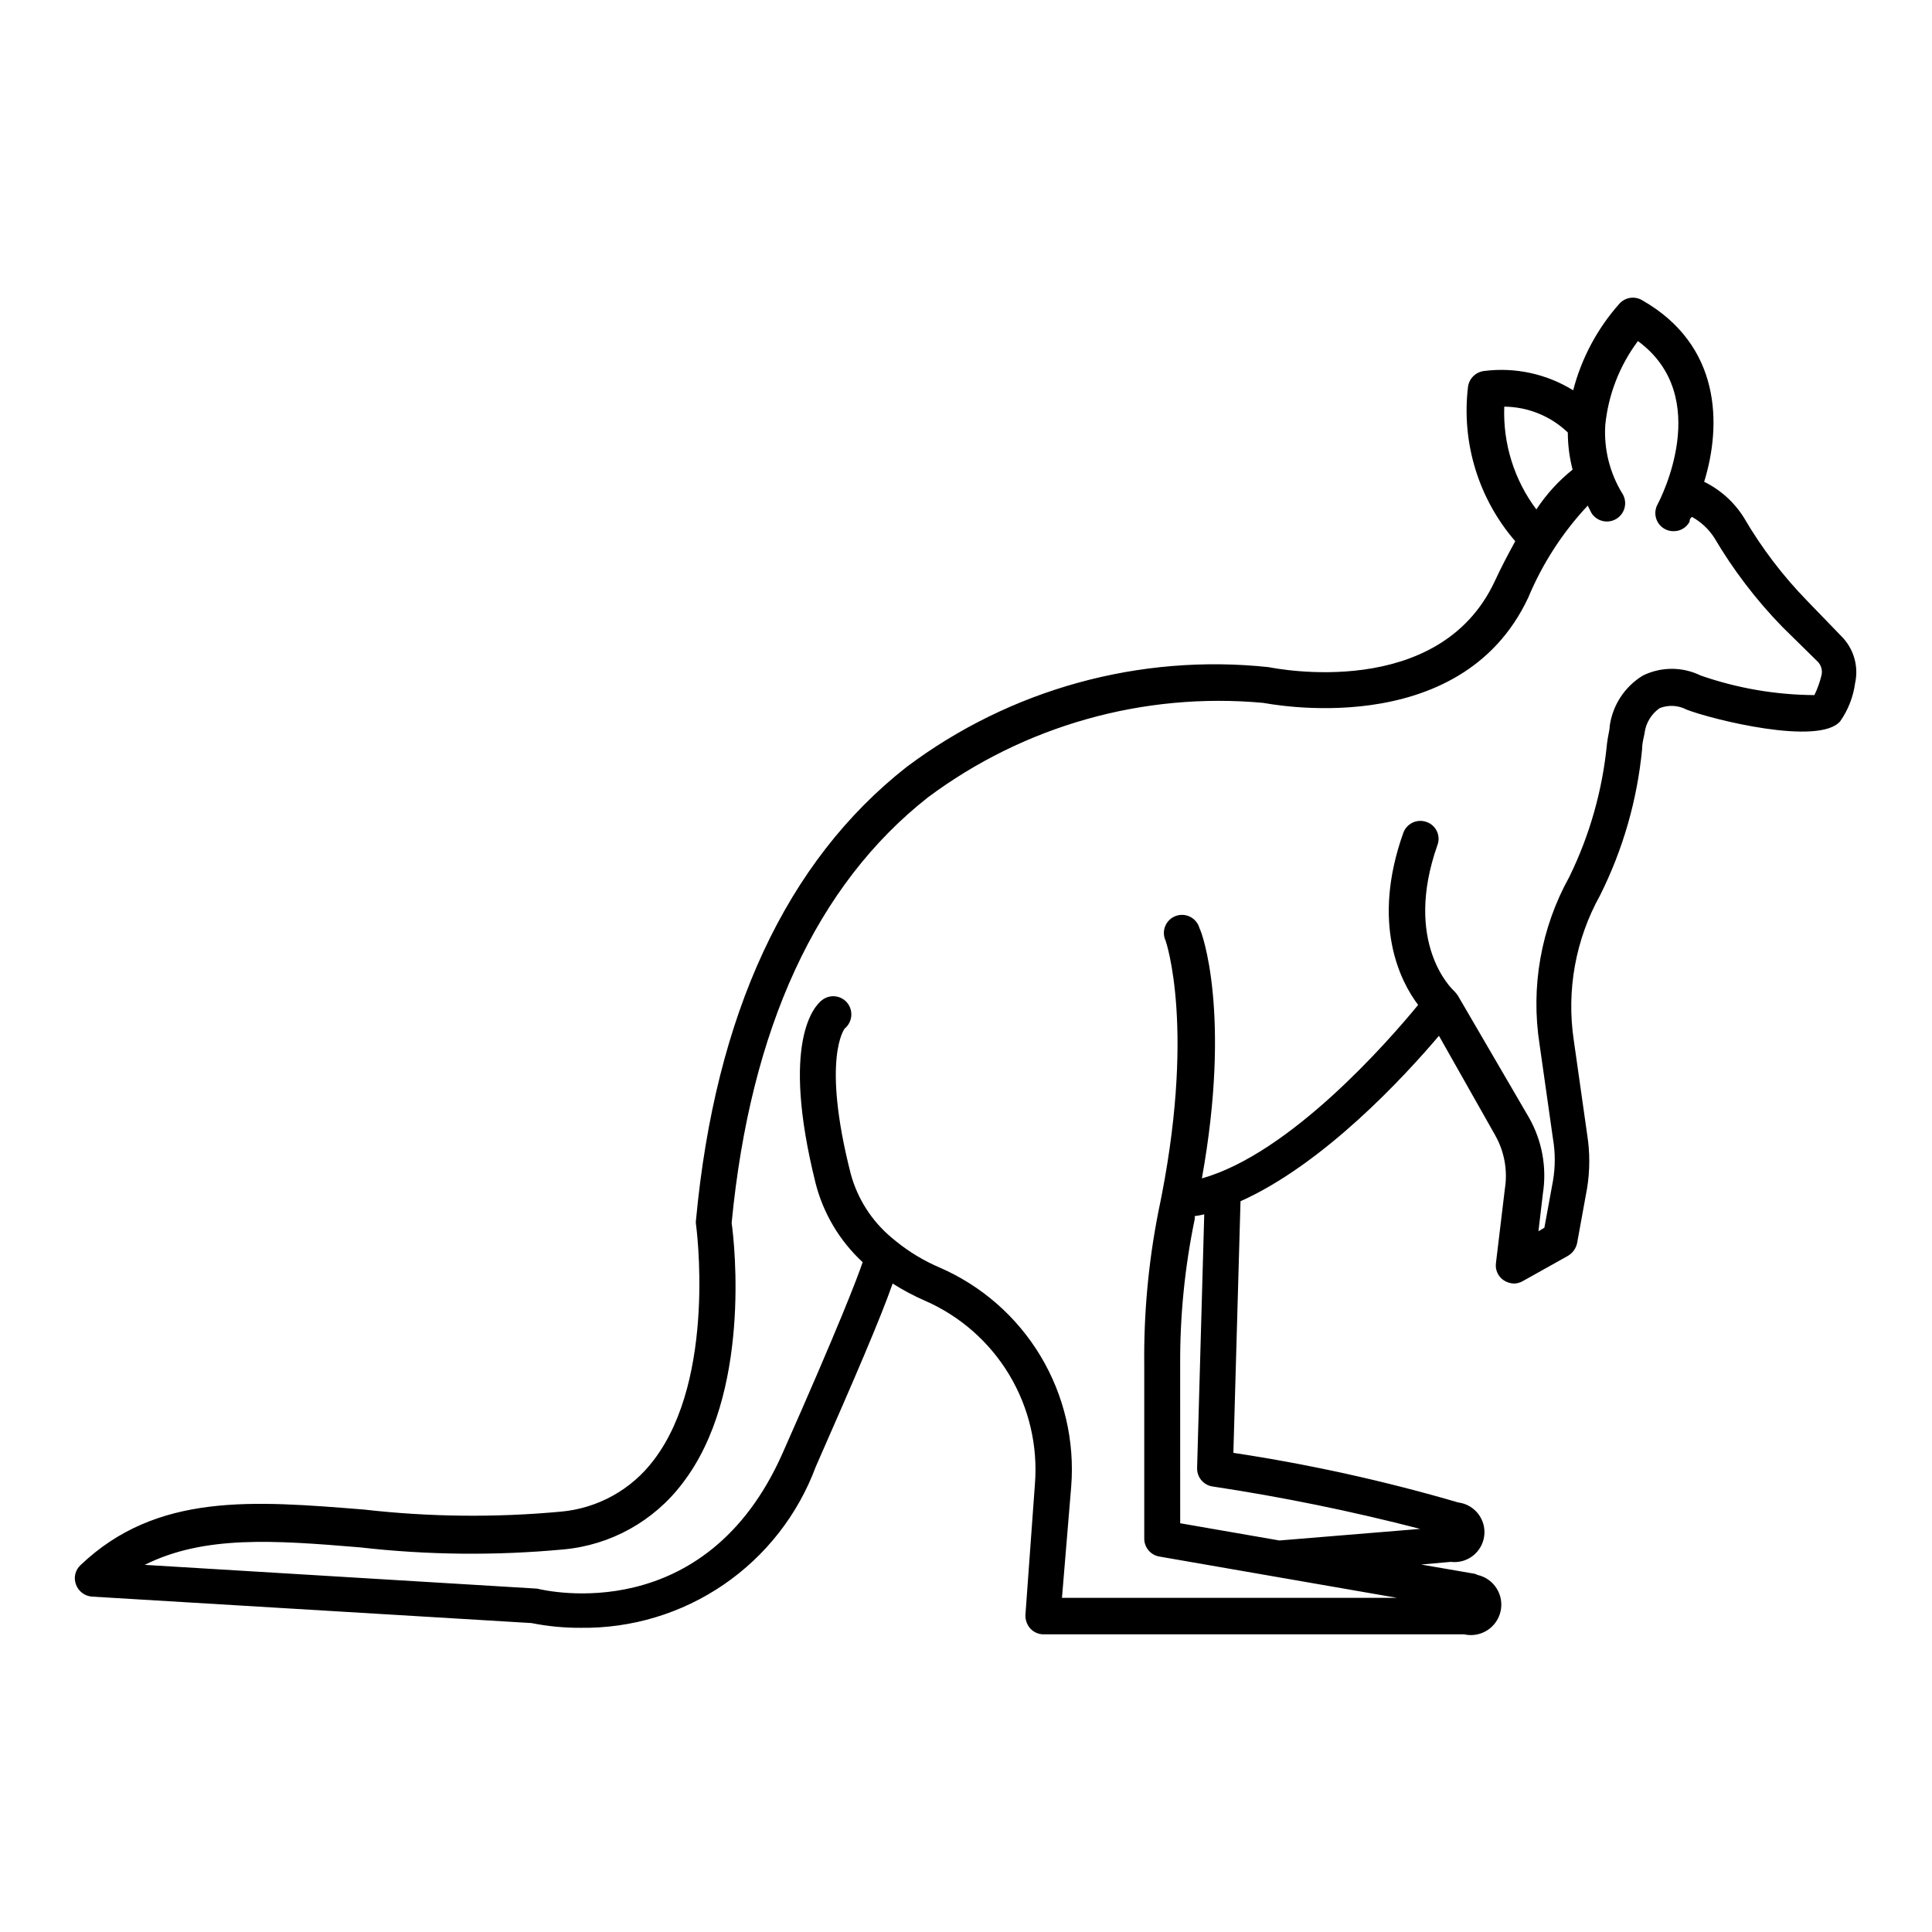
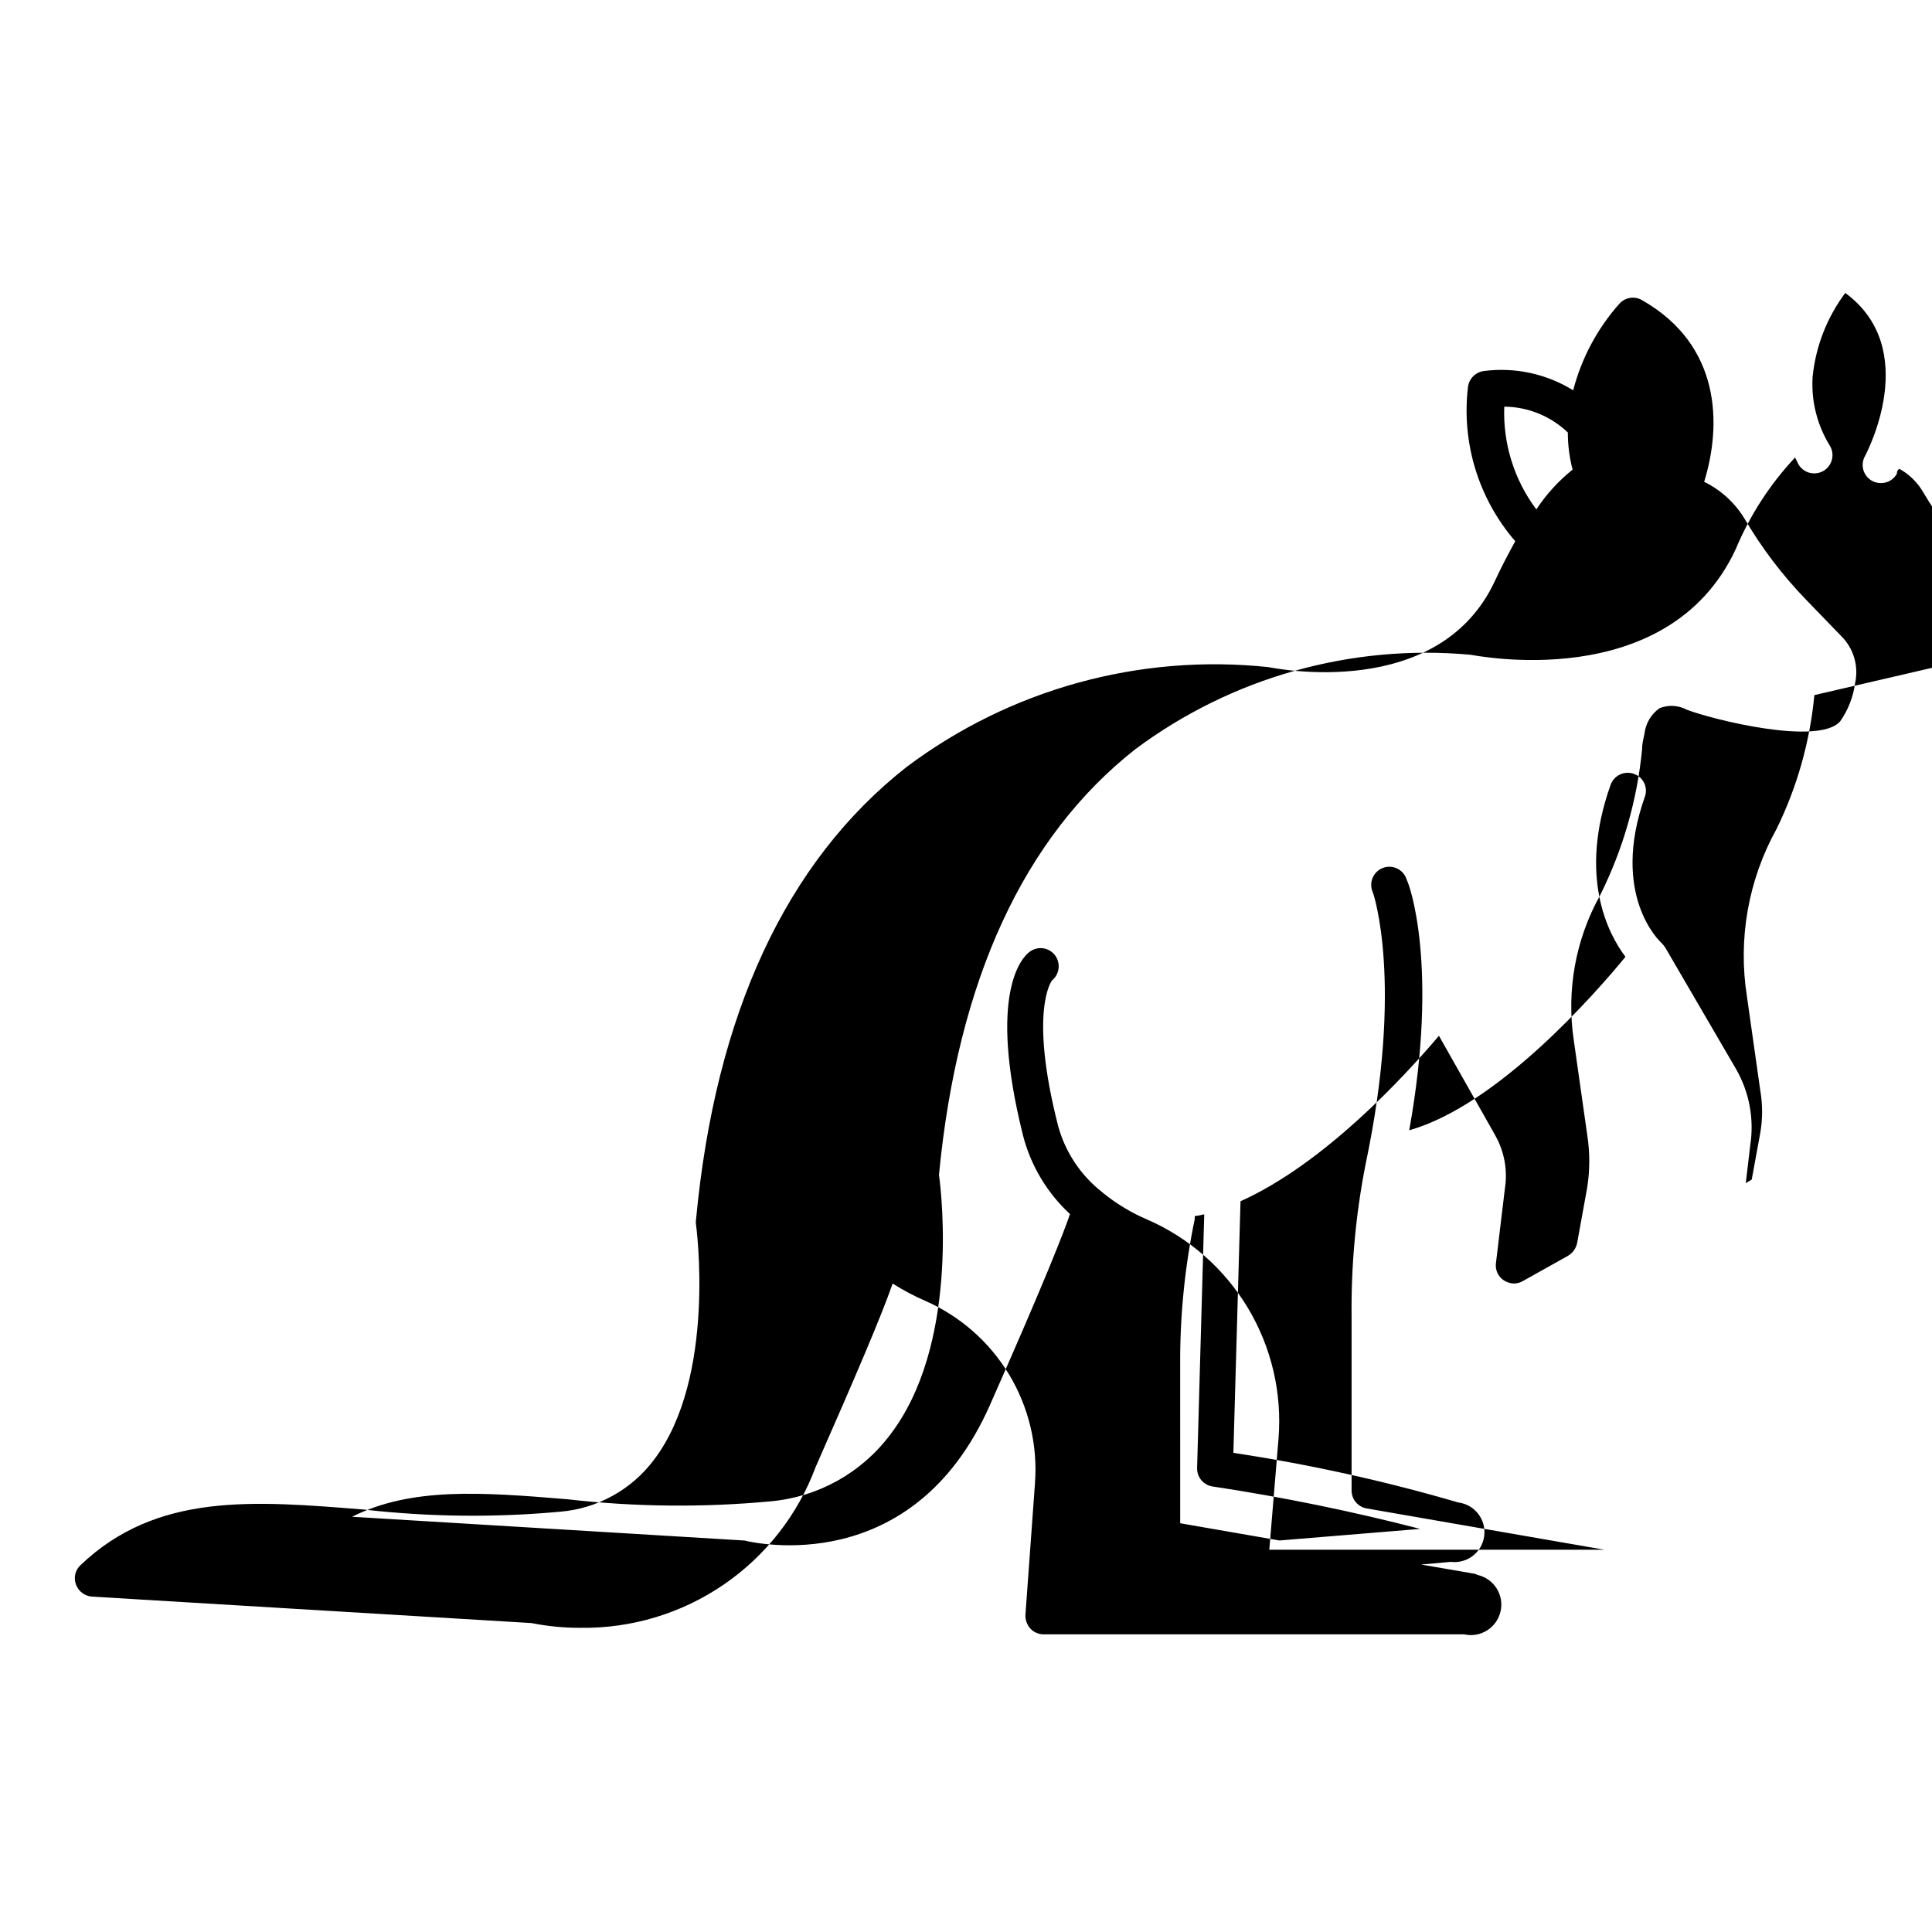
<svg xmlns="http://www.w3.org/2000/svg" fill="#000000" width="800px" height="800px" version="1.1" viewBox="144 144 512 512">
-   <path d="m622.86 303.17c-6.434-6.617-12.039-13.992-16.688-21.961-2.559-4.102-6.211-7.402-10.551-9.527 4.644-15.035 4.566-36.211-16.531-48.176-1.945-1.098-4.394-0.707-5.902 0.945-5.859 6.578-10.066 14.457-12.281 22.984-7.051-4.363-15.391-6.172-23.617-5.117-2.199 0.266-3.945 1.98-4.25 4.172-1.781 14.801 2.766 29.664 12.516 40.938-1.812 3.305-3.699 6.848-5.512 10.785-14.879 31.488-57.703 22.984-59.828 22.594l0.004-0.004c-34.18-3.637-68.473 5.812-95.961 26.453-31.883 25.031-50.695 65.418-55.812 120.05-0.078 0.391-0.078 0.789 0 1.18 0 0 5.59 40.461-11.18 62.426-5.914 7.871-14.906 12.852-24.715 13.699-17.32 1.598-34.754 1.41-52.035-0.555-29.441-2.359-54.945-4.562-75.18 14.723-1.426 1.324-1.895 3.387-1.18 5.195 0.676 1.793 2.34 3.023 4.25 3.148l116.43 7.008h0.004c4.301 0.859 8.68 1.281 13.066 1.258 13.512 0.18 26.75-3.82 37.898-11.461 11.148-7.637 19.66-18.539 24.371-31.203 10.391-23.617 17.16-39.359 20.387-48.57 2.738 1.738 5.606 3.266 8.582 4.562 9.289 4.059 17.082 10.906 22.305 19.598 5.219 8.688 7.602 18.789 6.82 28.895l-2.519 34.715c-0.066 1.328 0.387 2.625 1.262 3.621 0.906 1 2.191 1.574 3.539 1.574h111.47c4.348 0.98 8.664-1.75 9.645-6.098 0.977-4.348-1.754-8.668-6.102-9.645-0.391-0.211-0.816-0.348-1.258-0.395l-13.699-2.363 7.871-0.707c4.348 0.543 8.312-2.539 8.855-6.887 0.547-4.348-2.539-8.312-6.887-8.855-19.547-5.711-39.453-10.105-59.59-13.148l1.891-66.676c22.121-9.918 43.453-33.062 52.586-43.848l14.957 26.449-0.004 0.004c2.402 4.277 3.289 9.242 2.519 14.09l-2.363 19.68c-0.246 1.789 0.551 3.559 2.047 4.566 0.82 0.543 1.773 0.844 2.758 0.867 0.801-0.016 1.586-0.23 2.281-0.633l11.965-6.691c1.234-0.719 2.117-1.914 2.441-3.305l2.676-14.719v-0.004c0.75-4.691 0.75-9.473 0-14.168l-3.543-24.953c-1.977-13.195 0.457-26.672 6.93-38.336 6.086-12.141 9.875-25.297 11.176-38.812 0-1.73 0.473-3.148 0.629-4.094h0.004c0.297-2.727 1.762-5.195 4.012-6.769 2.332-0.918 4.949-0.777 7.164 0.395 6.691 2.598 35.109 9.684 40.699 3.07 2.098-2.996 3.449-6.453 3.938-10.074 1.008-4.531-0.391-9.262-3.699-12.52zm-80.215-51.402c6.281 0.051 12.309 2.5 16.844 6.848 0.004 3.32 0.426 6.625 1.262 9.84-3.734 2.992-6.977 6.551-9.605 10.547-5.871-7.836-8.871-17.449-8.5-27.234zm-77.383 286.15c18.551 2.797 36.941 6.555 55.105 11.254l-37.312 3.07-26.293-4.566-0.004-41.879c-0.078-13.008 1.215-25.988 3.859-38.73v-0.789 0.004c0.848-0.113 1.688-0.27 2.519-0.473l-1.891 67.227c-0.07 2.402 1.645 4.488 4.016 4.883zm159.57-209.71c-10.27-0.062-20.453-1.816-30.152-5.195-4.816-2.356-10.453-2.356-15.27 0-4.805 2.906-8.043 7.82-8.816 13.379 0 1.023-0.473 2.598-0.707 4.566h-0.004c-1.172 12.316-4.559 24.316-9.996 35.426-7.519 13.531-10.289 29.188-7.871 44.477l3.543 24.953c0.629 3.676 0.629 7.426 0 11.102l-2.281 12.438-1.574 0.945 1.18-9.996v-0.004c1.082-6.941-0.223-14.047-3.703-20.152l-18.812-32.273c-0.297-0.453-0.641-0.875-1.023-1.262-0.551-0.473-13.539-12.754-4.41-38.652v0.004c0.453-1.199 0.398-2.531-0.152-3.691-0.547-1.156-1.543-2.043-2.758-2.449-1.203-0.43-2.523-0.363-3.676 0.184s-2.039 1.527-2.465 2.727c-8.582 24.09-0.789 39.359 3.938 45.578-7.871 9.605-33.852 39.359-57.309 45.973 7.871-43.691 0-65.336-0.629-66.281h-0.004c-0.348-1.305-1.23-2.398-2.426-3.019-1.199-0.621-2.606-0.711-3.871-0.242-1.266 0.465-2.277 1.445-2.789 2.695-0.508 1.25-0.469 2.656 0.113 3.875 0 0 8.266 23.617-1.969 72.027-2.613 13.324-3.852 26.883-3.699 40.461v45.973c0.008 2.344 1.703 4.34 4.016 4.727l62.977 10.941h-88.797l2.441-29.441c0.969-12.113-1.871-24.223-8.121-34.641-6.254-10.418-15.609-18.617-26.754-23.457-4.098-1.75-7.941-4.055-11.414-6.848l-1.34-1.102c-5.227-4.383-8.992-10.262-10.785-16.848-7.871-30.859-1.574-38.496-1.652-38.496v0.004c2.059-1.672 2.406-4.676 0.789-6.769-0.793-1.008-1.949-1.656-3.223-1.805-1.27-0.148-2.547 0.219-3.547 1.016-1.969 1.496-11.02 10.941-1.73 48.336h-0.004c2.035 8.098 6.387 15.43 12.52 21.098-1.496 4.41-6.297 16.926-21.254 50.695-20.469 46.129-62.426 36.449-65.023 35.816l-103.99-6.297c15.742-7.871 34.242-6.535 56.992-4.644 17.93 2.051 36.027 2.234 54 0.551 12.488-1.137 23.918-7.481 31.488-17.477 18.262-23.617 13.855-63.527 13.066-69.039 4.961-51.641 22.516-89.582 52.035-112.8 25.5-19.008 57.125-27.926 88.797-25.031 0.551 0 52.191 10.863 70.297-27.945 3.754-8.984 9.086-17.223 15.746-24.328l0.945 1.891h-0.004c1.395 2.281 4.371 3.004 6.652 1.613 2.285-1.391 3.008-4.367 1.613-6.652-3.359-5.445-4.953-11.797-4.562-18.184 0.805-8.074 3.801-15.777 8.656-22.277 20.152 14.801 5.824 42.117 5.195 43.297-0.609 1.125-0.746 2.449-0.379 3.676 0.371 1.227 1.215 2.258 2.348 2.856 0.703 0.379 1.488 0.566 2.285 0.555 1.777 0.027 3.418-0.949 4.25-2.519 0-0.395 0-0.789 0.629-1.258v-0.004c2.391 1.324 4.418 3.215 5.902 5.512 5.047 8.562 11.098 16.492 18.027 23.617l9.367 9.211v-0.004c0.949 0.949 1.336 2.32 1.023 3.621-0.434 1.824-1.066 3.594-1.887 5.277z" />
+   <path d="m622.86 303.17c-6.434-6.617-12.039-13.992-16.688-21.961-2.559-4.102-6.211-7.402-10.551-9.527 4.644-15.035 4.566-36.211-16.531-48.176-1.945-1.098-4.394-0.707-5.902 0.945-5.859 6.578-10.066 14.457-12.281 22.984-7.051-4.363-15.391-6.172-23.617-5.117-2.199 0.266-3.945 1.98-4.25 4.172-1.781 14.801 2.766 29.664 12.516 40.938-1.812 3.305-3.699 6.848-5.512 10.785-14.879 31.488-57.703 22.984-59.828 22.594l0.004-0.004c-34.18-3.637-68.473 5.812-95.961 26.453-31.883 25.031-50.695 65.418-55.812 120.05-0.078 0.391-0.078 0.789 0 1.18 0 0 5.59 40.461-11.18 62.426-5.914 7.871-14.906 12.852-24.715 13.699-17.32 1.598-34.754 1.41-52.035-0.555-29.441-2.359-54.945-4.562-75.18 14.723-1.426 1.324-1.895 3.387-1.18 5.195 0.676 1.793 2.34 3.023 4.25 3.148l116.43 7.008h0.004c4.301 0.859 8.68 1.281 13.066 1.258 13.512 0.18 26.75-3.82 37.898-11.461 11.148-7.637 19.66-18.539 24.371-31.203 10.391-23.617 17.16-39.359 20.387-48.57 2.738 1.738 5.606 3.266 8.582 4.562 9.289 4.059 17.082 10.906 22.305 19.598 5.219 8.688 7.602 18.789 6.82 28.895l-2.519 34.715c-0.066 1.328 0.387 2.625 1.262 3.621 0.906 1 2.191 1.574 3.539 1.574h111.47c4.348 0.98 8.664-1.75 9.645-6.098 0.977-4.348-1.754-8.668-6.102-9.645-0.391-0.211-0.816-0.348-1.258-0.395l-13.699-2.363 7.871-0.707c4.348 0.543 8.312-2.539 8.855-6.887 0.547-4.348-2.539-8.312-6.887-8.855-19.547-5.711-39.453-10.105-59.59-13.148l1.891-66.676c22.121-9.918 43.453-33.062 52.586-43.848l14.957 26.449-0.004 0.004c2.402 4.277 3.289 9.242 2.519 14.09l-2.363 19.68c-0.246 1.789 0.551 3.559 2.047 4.566 0.82 0.543 1.773 0.844 2.758 0.867 0.801-0.016 1.586-0.23 2.281-0.633l11.965-6.691c1.234-0.719 2.117-1.914 2.441-3.305l2.676-14.719v-0.004c0.75-4.691 0.75-9.473 0-14.168l-3.543-24.953c-1.977-13.195 0.457-26.672 6.93-38.336 6.086-12.141 9.875-25.297 11.176-38.812 0-1.73 0.473-3.148 0.629-4.094h0.004c0.297-2.727 1.762-5.195 4.012-6.769 2.332-0.918 4.949-0.777 7.164 0.395 6.691 2.598 35.109 9.684 40.699 3.07 2.098-2.996 3.449-6.453 3.938-10.074 1.008-4.531-0.391-9.262-3.699-12.52zm-80.215-51.402c6.281 0.051 12.309 2.5 16.844 6.848 0.004 3.32 0.426 6.625 1.262 9.84-3.734 2.992-6.977 6.551-9.605 10.547-5.871-7.836-8.871-17.449-8.5-27.234zm-77.383 286.15c18.551 2.797 36.941 6.555 55.105 11.254l-37.312 3.07-26.293-4.566-0.004-41.879c-0.078-13.008 1.215-25.988 3.859-38.73v-0.789 0.004c0.848-0.113 1.688-0.27 2.519-0.473l-1.891 67.227c-0.07 2.402 1.645 4.488 4.016 4.883zm159.57-209.71h-0.004c-1.172 12.316-4.559 24.316-9.996 35.426-7.519 13.531-10.289 29.188-7.871 44.477l3.543 24.953c0.629 3.676 0.629 7.426 0 11.102l-2.281 12.438-1.574 0.945 1.18-9.996v-0.004c1.082-6.941-0.223-14.047-3.703-20.152l-18.812-32.273c-0.297-0.453-0.641-0.875-1.023-1.262-0.551-0.473-13.539-12.754-4.41-38.652v0.004c0.453-1.199 0.398-2.531-0.152-3.691-0.547-1.156-1.543-2.043-2.758-2.449-1.203-0.43-2.523-0.363-3.676 0.184s-2.039 1.527-2.465 2.727c-8.582 24.09-0.789 39.359 3.938 45.578-7.871 9.605-33.852 39.359-57.309 45.973 7.871-43.691 0-65.336-0.629-66.281h-0.004c-0.348-1.305-1.23-2.398-2.426-3.019-1.199-0.621-2.606-0.711-3.871-0.242-1.266 0.465-2.277 1.445-2.789 2.695-0.508 1.25-0.469 2.656 0.113 3.875 0 0 8.266 23.617-1.969 72.027-2.613 13.324-3.852 26.883-3.699 40.461v45.973c0.008 2.344 1.703 4.34 4.016 4.727l62.977 10.941h-88.797l2.441-29.441c0.969-12.113-1.871-24.223-8.121-34.641-6.254-10.418-15.609-18.617-26.754-23.457-4.098-1.75-7.941-4.055-11.414-6.848l-1.34-1.102c-5.227-4.383-8.992-10.262-10.785-16.848-7.871-30.859-1.574-38.496-1.652-38.496v0.004c2.059-1.672 2.406-4.676 0.789-6.769-0.793-1.008-1.949-1.656-3.223-1.805-1.27-0.148-2.547 0.219-3.547 1.016-1.969 1.496-11.02 10.941-1.73 48.336h-0.004c2.035 8.098 6.387 15.43 12.52 21.098-1.496 4.41-6.297 16.926-21.254 50.695-20.469 46.129-62.426 36.449-65.023 35.816l-103.99-6.297c15.742-7.871 34.242-6.535 56.992-4.644 17.93 2.051 36.027 2.234 54 0.551 12.488-1.137 23.918-7.481 31.488-17.477 18.262-23.617 13.855-63.527 13.066-69.039 4.961-51.641 22.516-89.582 52.035-112.8 25.5-19.008 57.125-27.926 88.797-25.031 0.551 0 52.191 10.863 70.297-27.945 3.754-8.984 9.086-17.223 15.746-24.328l0.945 1.891h-0.004c1.395 2.281 4.371 3.004 6.652 1.613 2.285-1.391 3.008-4.367 1.613-6.652-3.359-5.445-4.953-11.797-4.562-18.184 0.805-8.074 3.801-15.777 8.656-22.277 20.152 14.801 5.824 42.117 5.195 43.297-0.609 1.125-0.746 2.449-0.379 3.676 0.371 1.227 1.215 2.258 2.348 2.856 0.703 0.379 1.488 0.566 2.285 0.555 1.777 0.027 3.418-0.949 4.25-2.519 0-0.395 0-0.789 0.629-1.258v-0.004c2.391 1.324 4.418 3.215 5.902 5.512 5.047 8.562 11.098 16.492 18.027 23.617l9.367 9.211v-0.004c0.949 0.949 1.336 2.32 1.023 3.621-0.434 1.824-1.066 3.594-1.887 5.277z" />
</svg>